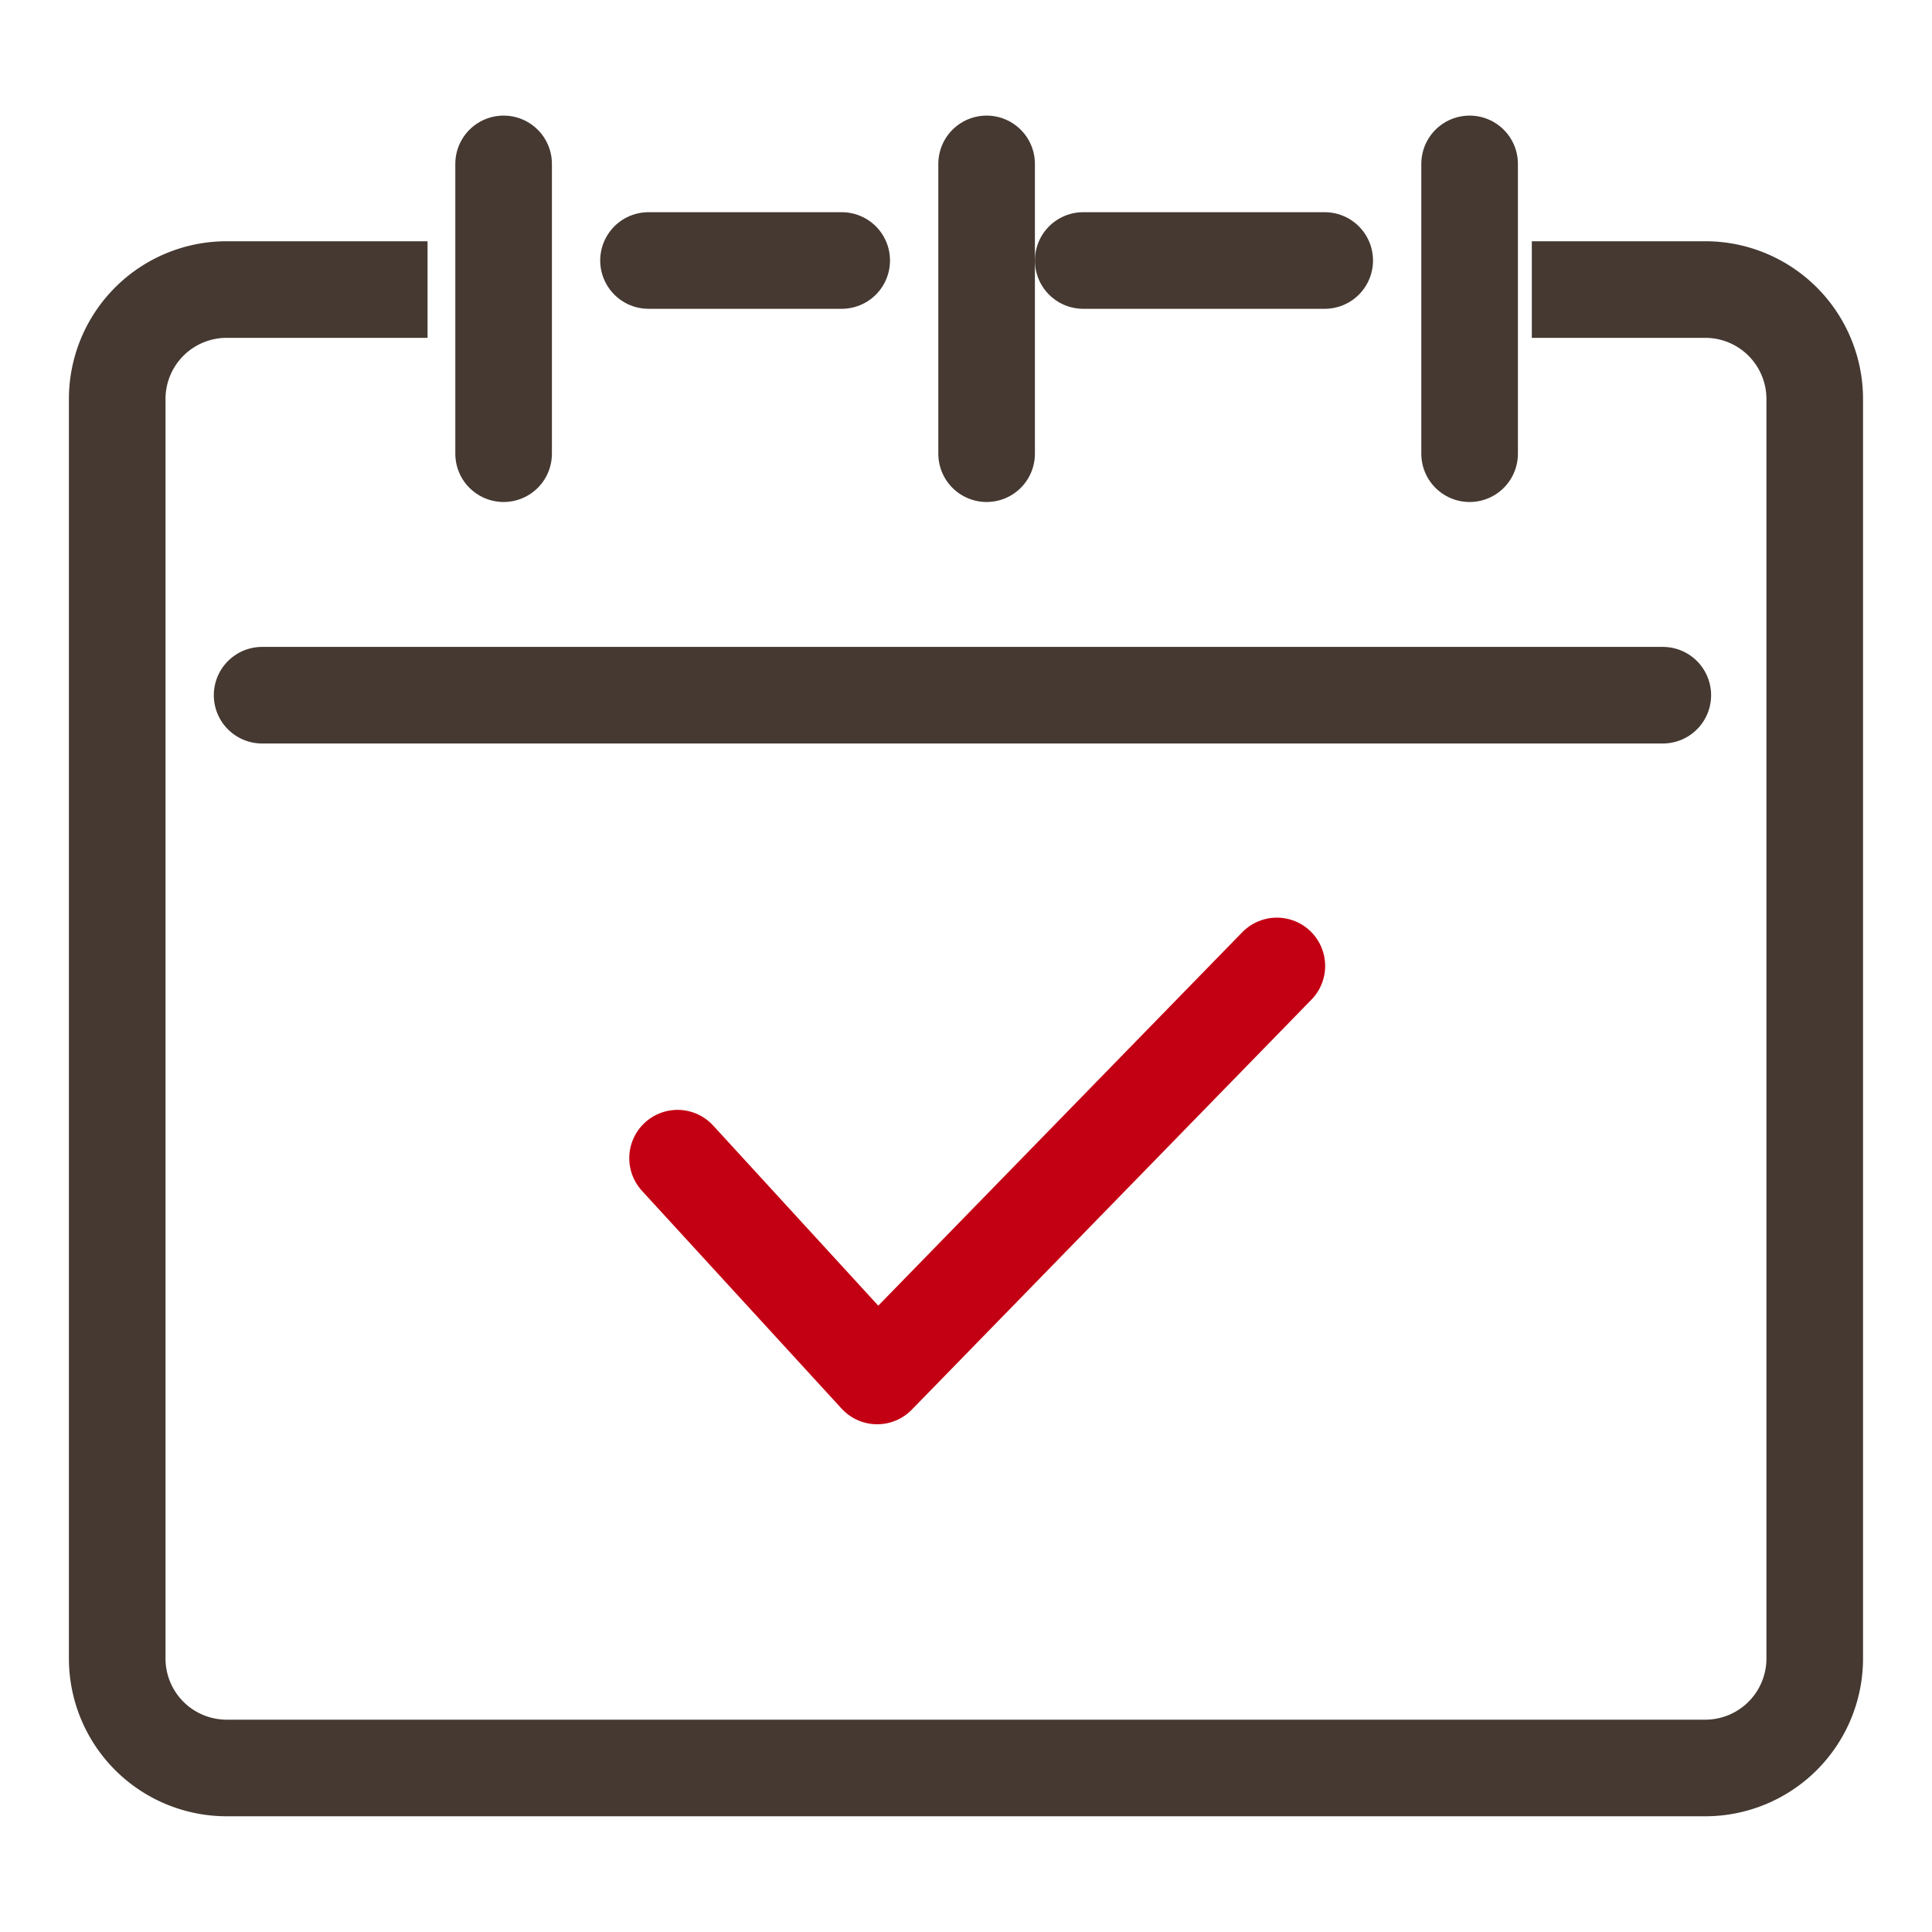
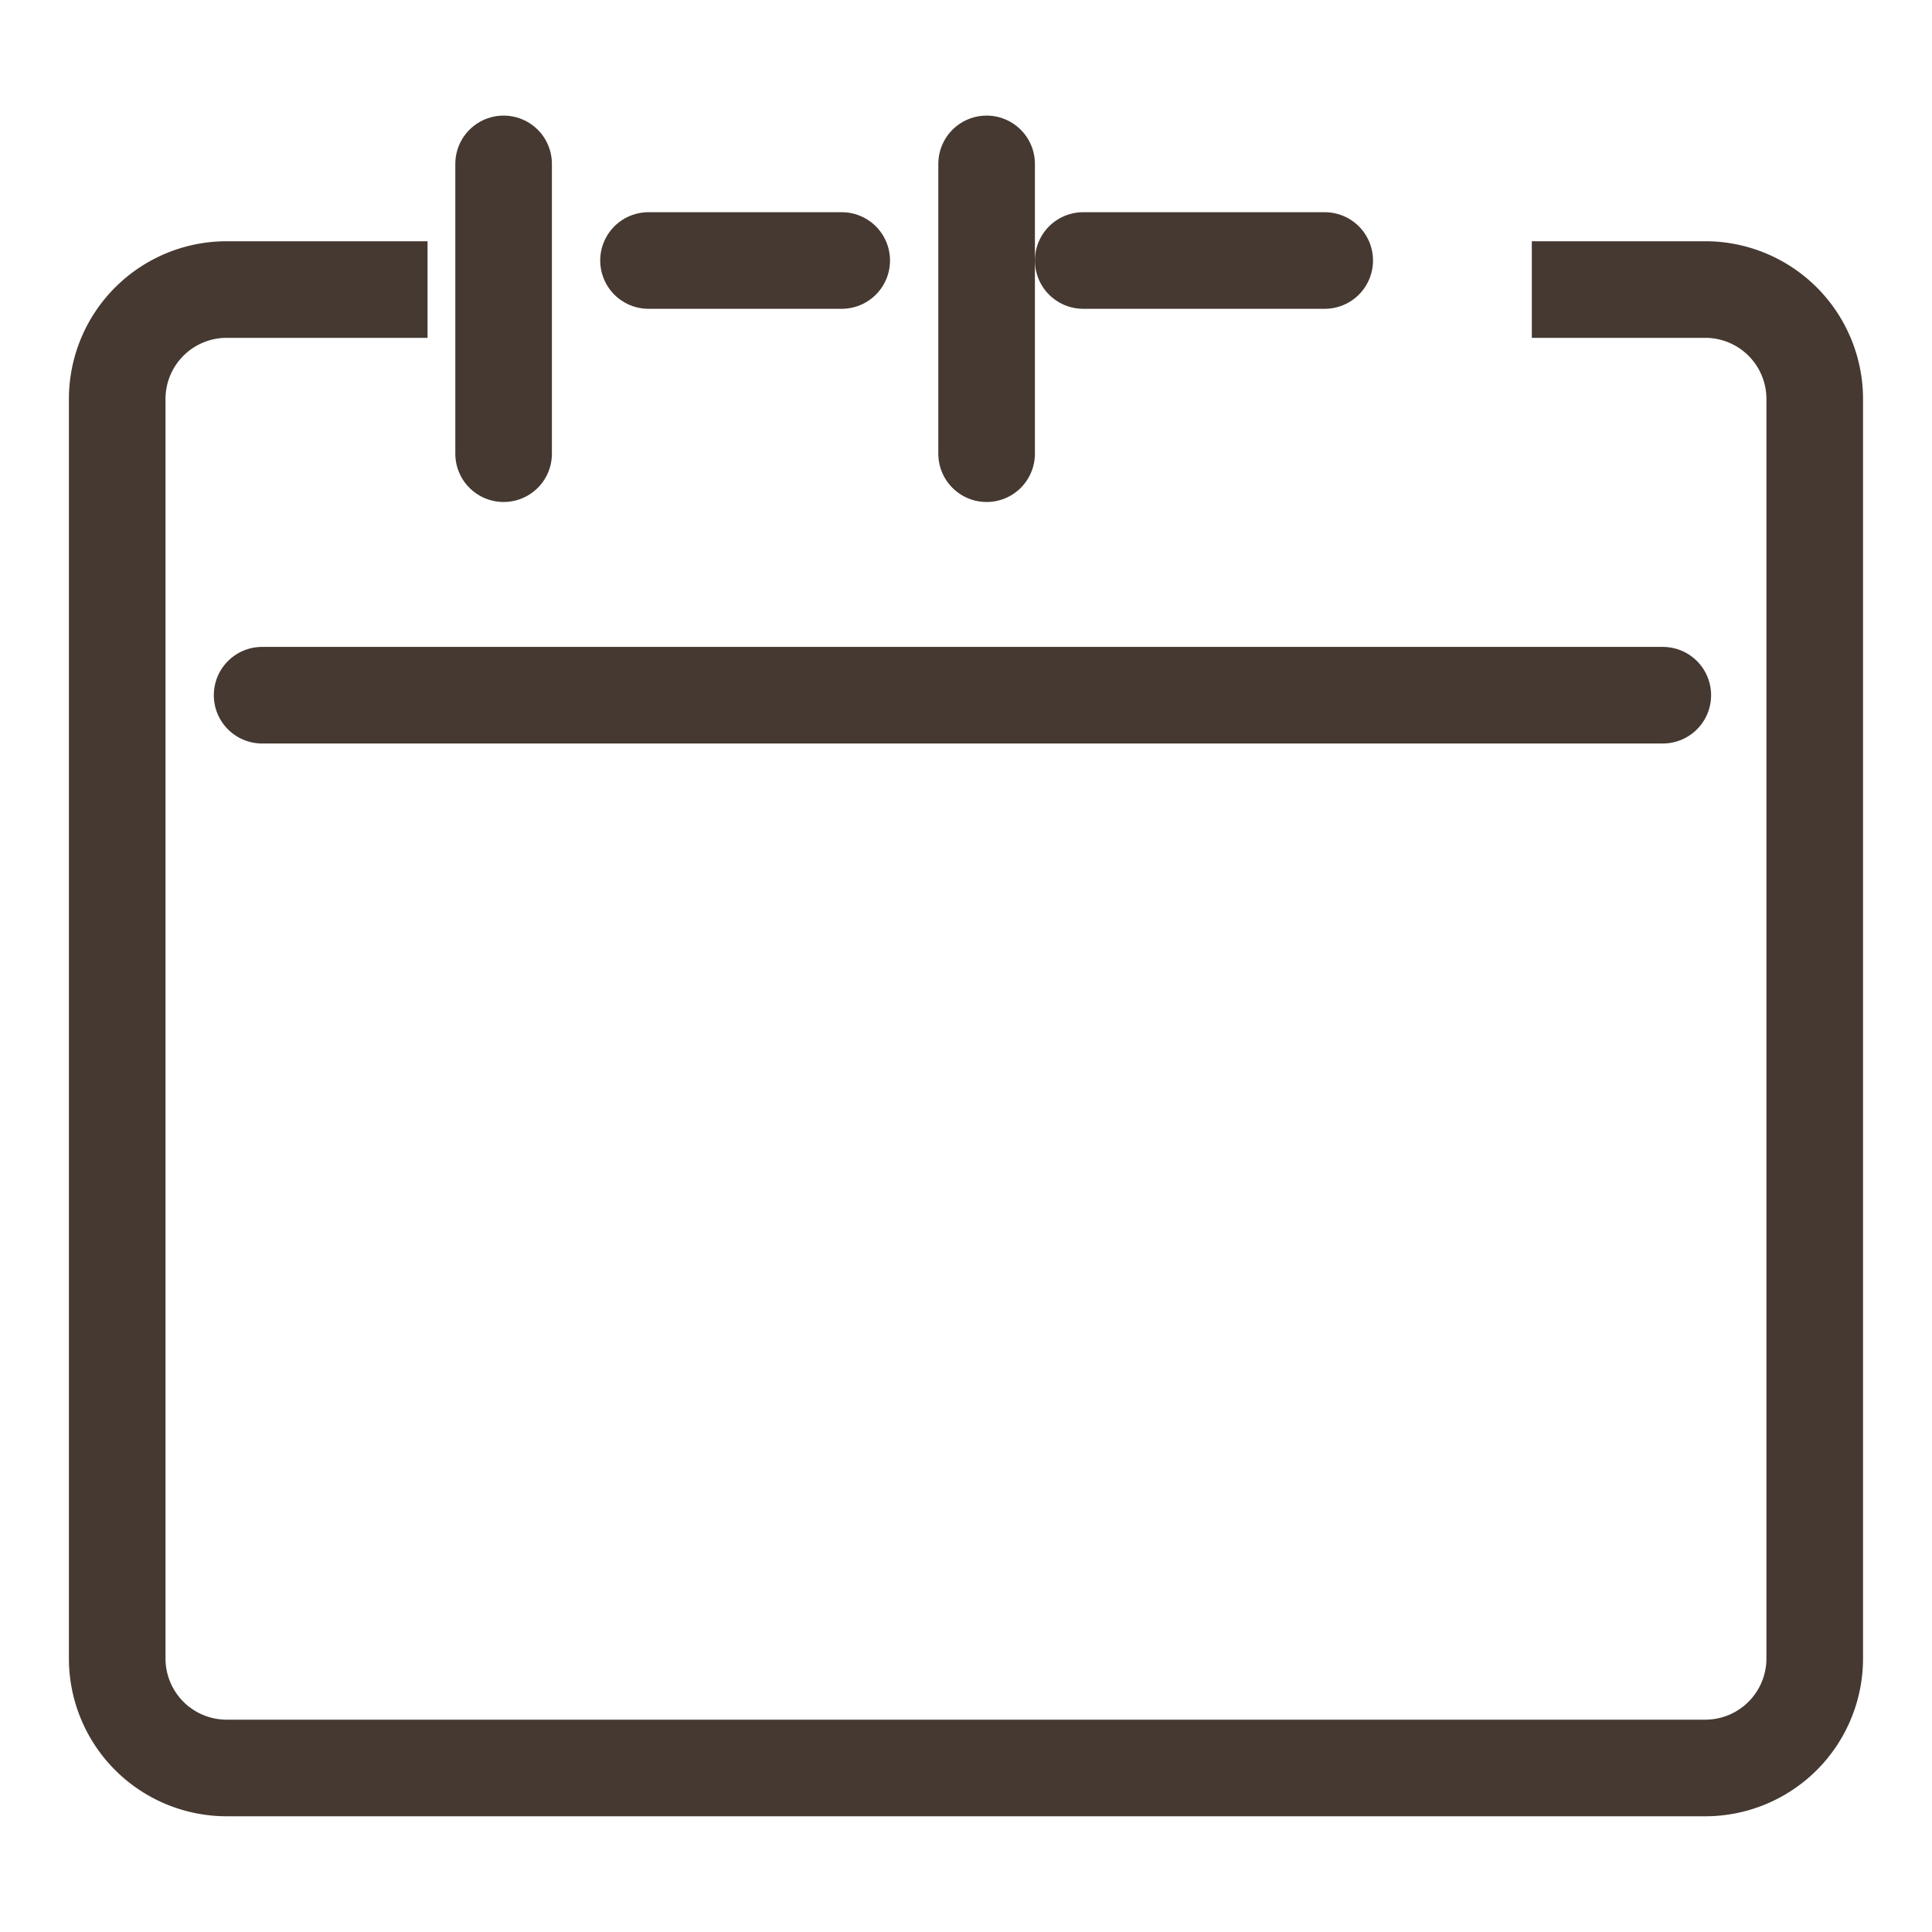
<svg xmlns="http://www.w3.org/2000/svg" width="30" height="30" viewBox="0 0 30 30">
  <g id="ic_newsevent" transform="translate(-223 -728.496)">
    <path id="長方形_9" data-name="長方形 9" d="M0 0h30v30H0z" transform="translate(223 728.496)" fill="rgba(255,255,255,0)" />
    <g id="ic_eventnews_2x.png" data-name="ic_eventnews@2x.png" transform="translate(224.82 731.041)">
      <g id="グループ_2827" data-name="グループ 2827" transform="translate(0 0)">
        <g id="calendar" transform="translate(0 0)">
          <g id="グループ_2829" data-name="グループ 2829" transform="translate(0 1.5)">
            <path id="線_109" data-name="線 109" d="M0 0H3.75z" transform="translate(15 0)" fill="none" stroke="#453932" stroke-linecap="square" stroke-linejoin="round" stroke-width="1.5" />
            <path id="線_110" data-name="線 110" d="M0 0H3z" transform="translate(8.25)" fill="none" stroke="#453932" stroke-linecap="square" stroke-linejoin="round" stroke-width="1.5" />
            <path id="パス_4294" data-name="パス 4294" d="M542.716 422h1.943a1.7 1.7.0 0 1 1.7 1.7v19.557a1.7 1.7.0 0 1-1.7 1.7H521.7a1.7 1.7.0 0 1-1.7-1.7V423.7a1.7 1.7.0 0 1 1.7-1.7h2.369" transform="translate(-520 -421.549)" fill="none" stroke="#453932" stroke-linecap="square" stroke-linejoin="round" stroke-width="1.5" />
            <path id="線_111" data-name="線 111" d="M0 0H21.75z" transform="translate(2.25 6.75)" fill="none" stroke="#453932" stroke-linecap="round" stroke-linejoin="round" stroke-width="1.5" />
          </g>
          <g id="グループ_2830" data-name="グループ 2830" transform="translate(6 0)">
            <path id="線_112" data-name="線 112" d="M0 4.5V0z" fill="none" stroke="#453932" stroke-linecap="round" stroke-linejoin="round" stroke-width="1.5" />
-             <path id="線_113" data-name="線 113" d="M0 4.5V0z" transform="translate(15)" fill="none" stroke="#453932" stroke-linecap="round" stroke-linejoin="round" stroke-width="1.5" />
            <path id="線_114" data-name="線 114" d="M0 4.5V0z" transform="translate(7.5)" fill="none" stroke="#453932" stroke-linecap="round" stroke-linejoin="round" stroke-width="1.5" />
          </g>
        </g>
-         <path id="パス_4290" data-name="パス 4290" d="M16.372 26.866l3.1 3.382 6.206-6.367" transform="translate(-7.671 -11.427)" fill="none" stroke="#c30013" stroke-linecap="round" stroke-linejoin="round" stroke-width="1.5" />
      </g>
    </g>
  </g>
</svg>